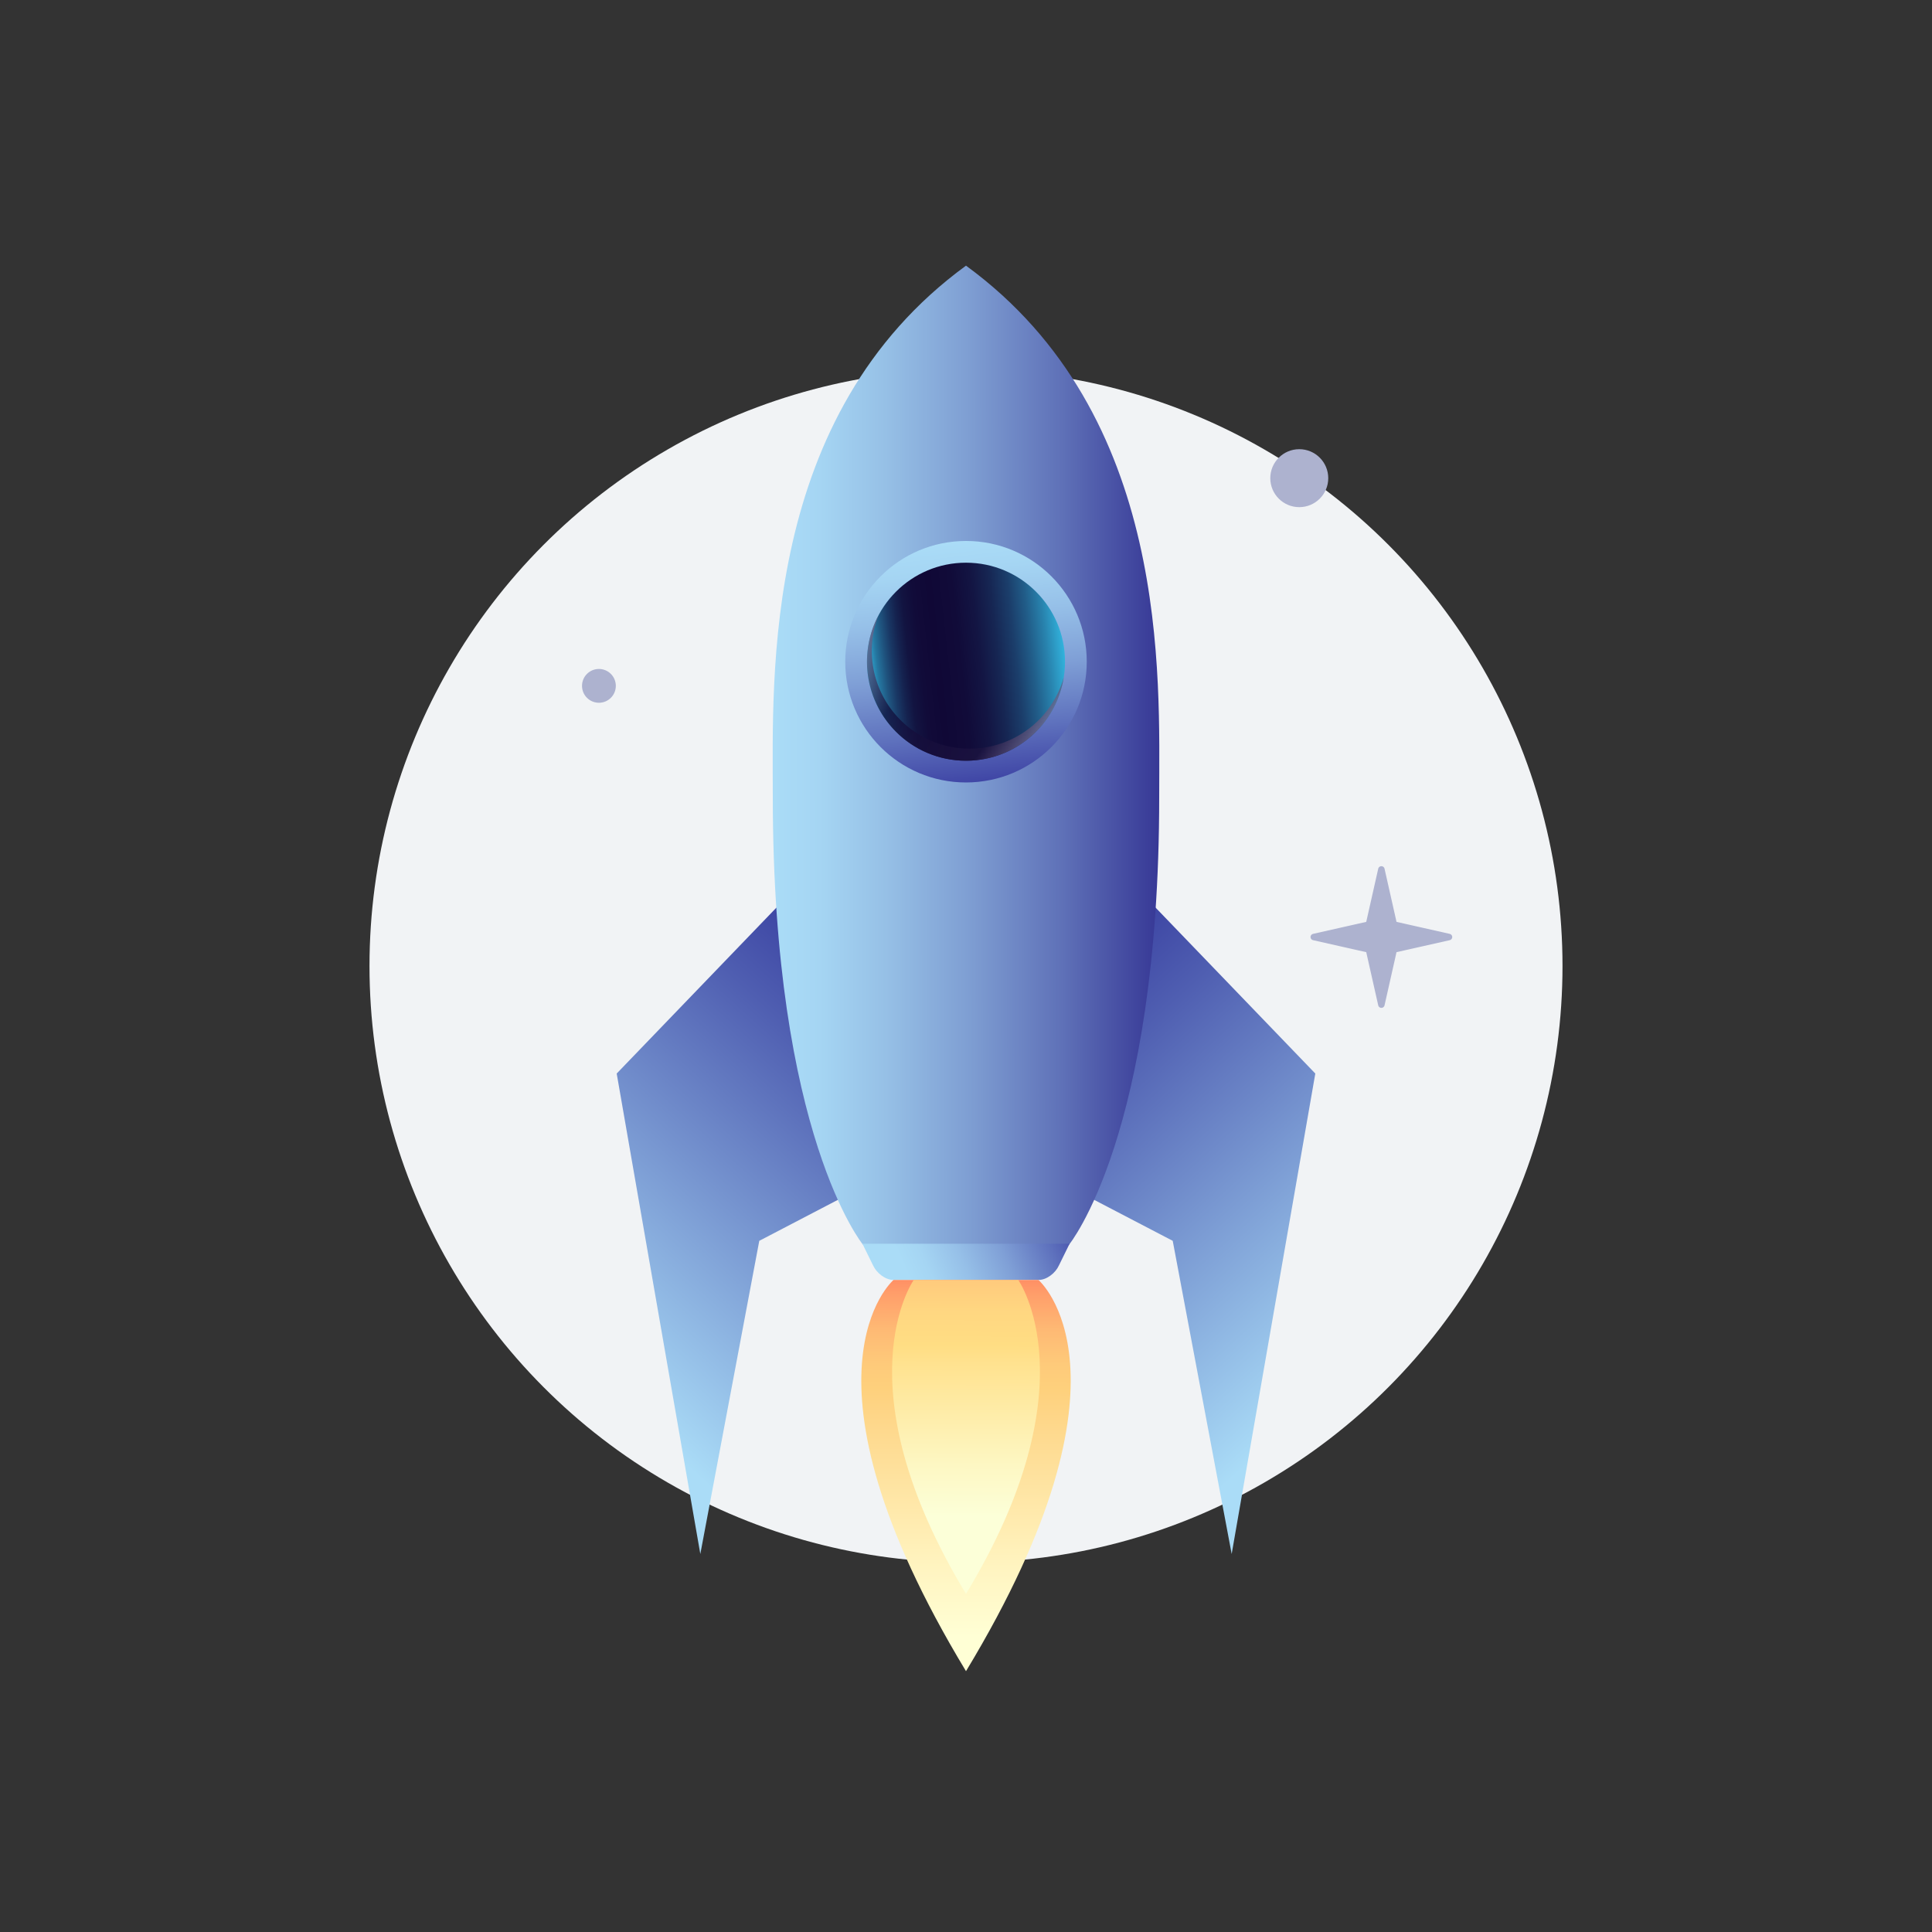
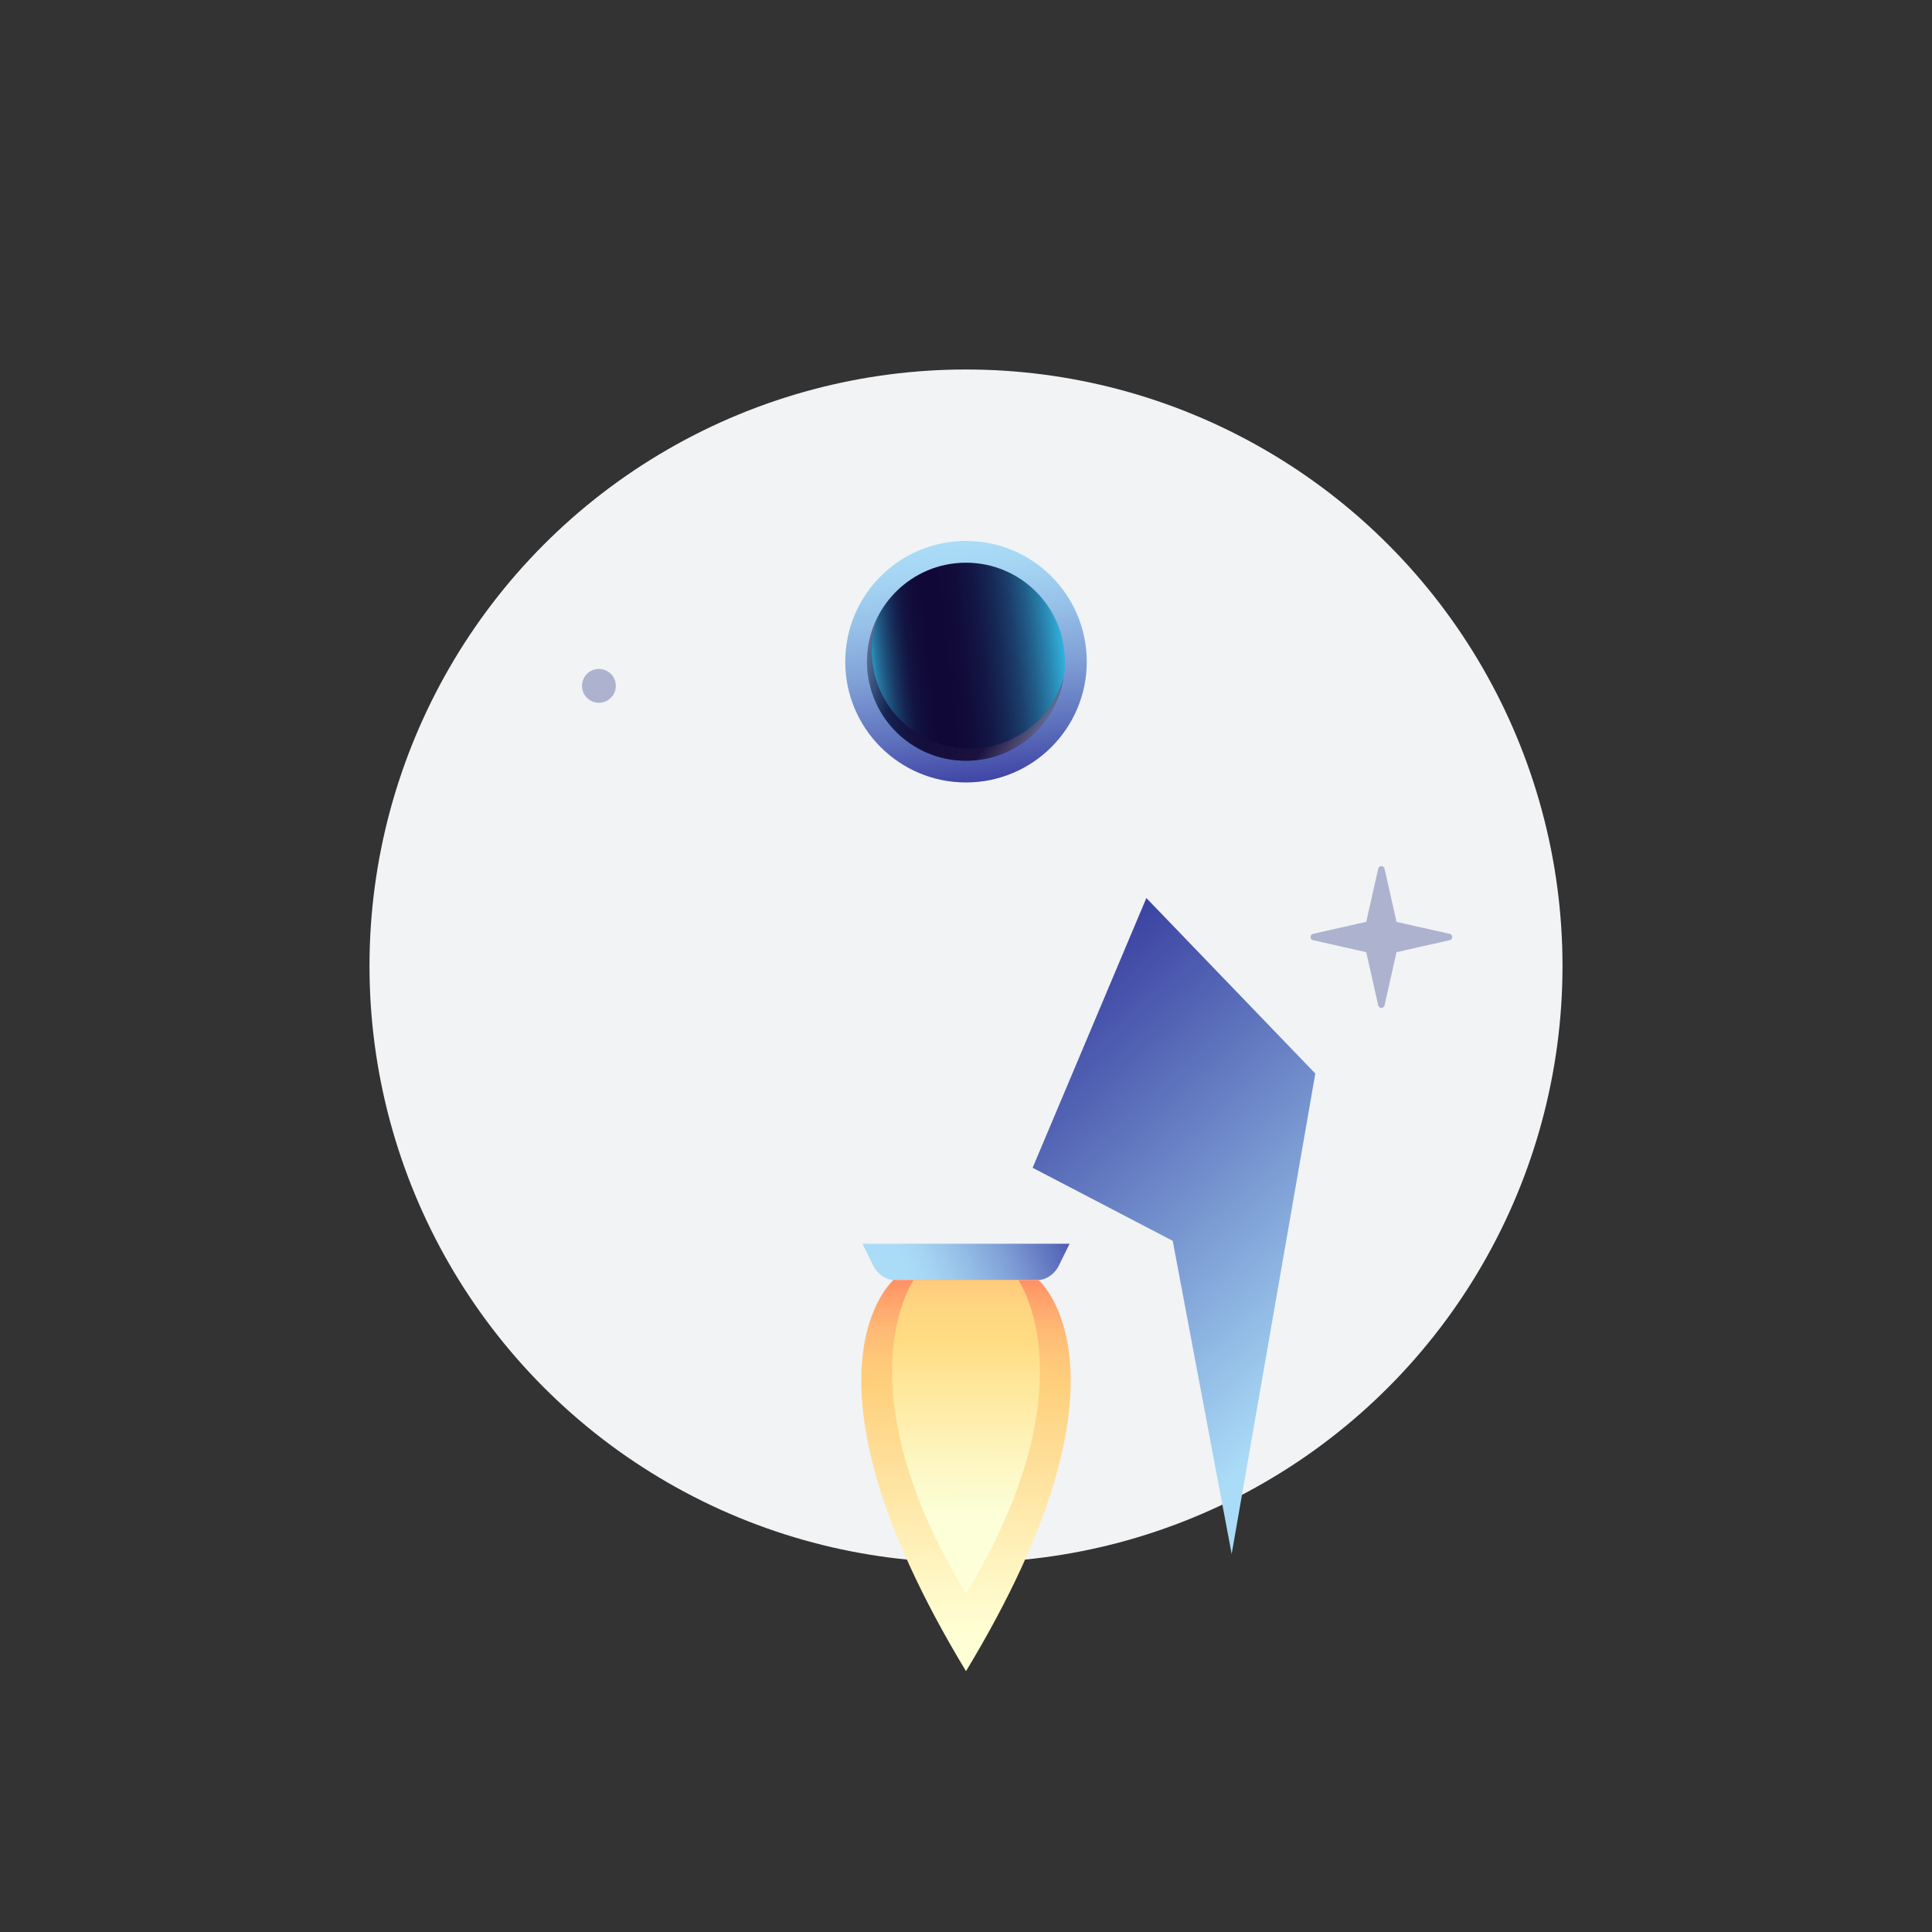
<svg xmlns="http://www.w3.org/2000/svg" xmlns:xlink="http://www.w3.org/1999/xlink" viewBox="0 0 800 800">
  <rect x="0" y="0" width="800" height="800" fill="#333333" stroke="none" />
  <defs>
    <linearGradient id="linear-gradient" x1="363.72" y1="430.85" x2="447.64" y2="340.47" gradientTransform="matrix(1.79, 0.02, 0.02, -1.79, -253.5, 1172.41)" gradientUnits="userSpaceOnUse">
      <stop offset="0" stop-color="#32369b" />
      <stop offset="0.26" stop-color="#4f5eb1" />
      <stop offset="0.85" stop-color="#97c2e9" />
      <stop offset="1" stop-color="#aadcf7" />
    </linearGradient>
    <linearGradient id="linear-gradient-2" x1="208.22" y1="429.02" x2="292.14" y2="338.64" gradientTransform="matrix(-1.79, 0.02, -0.02, -1.79, 775.5, 1172.41)" xlink:href="#linear-gradient" />
    <linearGradient id="linear-gradient-3" x1="315.13" y1="484.64" x2="404.68" y2="485.68" gradientTransform="matrix(1.79, 0.02, 0.02, -1.79, -253.5, 1172.41)" gradientUnits="userSpaceOnUse">
      <stop offset="0" stop-color="#aadcf7" />
      <stop offset="0.12" stop-color="#a5d5f3" />
      <stop offset="0.29" stop-color="#96c0e6" />
      <stop offset="0.5" stop-color="#7f9fd3" />
      <stop offset="0.75" stop-color="#5e70b7" />
      <stop offset="1" stop-color="#363795" />
    </linearGradient>
    <linearGradient id="linear-gradient-4" x1="347.86" y1="363.09" x2="385.6" y2="380.34" gradientTransform="matrix(1.79, 0.02, 0.02, -1.79, -253.5, 1172.41)" gradientUnits="userSpaceOnUse">
      <stop offset="0" stop-color="#aadcf7" />
      <stop offset="0.12" stop-color="#a5d5f3" />
      <stop offset="0.31" stop-color="#96c0e8" />
      <stop offset="0.54" stop-color="#7f9fd6" />
      <stop offset="0.79" stop-color="#5e71bd" />
      <stop offset="1" stop-color="#3f45a5" />
    </linearGradient>
    <linearGradient id="linear-gradient-5" x1="394.51" y1="224.61" x2="405.56" y2="324" gradientTransform="matrix(1, 0, 0, 1, 0, 0)" xlink:href="#linear-gradient-4" />
    <linearGradient id="linear-gradient-6" x1="117.5" y1="233.5" x2="126.56" y2="315" gradientTransform="translate(126 396) rotate(-90)" gradientUnits="userSpaceOnUse">
      <stop offset="0" stop-color="#32b7e0" />
      <stop offset="0.02" stop-color="#2d9dc7" />
      <stop offset="0.05" stop-color="#2576a0" />
      <stop offset="0.09" stop-color="#1f547f" />
      <stop offset="0.13" stop-color="#193865" />
      <stop offset="0.17" stop-color="#152350" />
      <stop offset="0.21" stop-color="#121441" />
      <stop offset="0.27" stop-color="#110b39" />
      <stop offset="0.35" stop-color="#100836" />
      <stop offset="0.47" stop-color="#110b39" />
      <stop offset="0.57" stop-color="#131543" />
      <stop offset="0.66" stop-color="#162653" />
      <stop offset="0.75" stop-color="#1b3e6b" />
      <stop offset="0.83" stop-color="#215d89" />
      <stop offset="0.91" stop-color="#2883ae" />
      <stop offset="0.99" stop-color="#31afd9" />
      <stop offset="1" stop-color="#32b7e0" />
    </linearGradient>
    <linearGradient id="linear-gradient-7" x1="360.79" y1="259.36" x2="426.78" y2="307.31" gradientUnits="userSpaceOnUse">
      <stop offset="0" stop-color="#79678d" />
      <stop offset="0.32" stop-color="#100836" />
      <stop offset="0.75" stop-color="#1c1340" />
      <stop offset="0.82" stop-color="#1d1441" />
      <stop offset="1" stop-color="#79678d" />
    </linearGradient>
    <linearGradient id="linear-gradient-8" x1="206.98" y1="278.55" x2="205.66" y2="368.74" gradientTransform="matrix(-1.79, 0.02, -0.02, -1.79, 775.5, 1172.41)" gradientUnits="userSpaceOnUse">
      <stop offset="0" stop-color="#ffffd5" />
      <stop offset="0.18" stop-color="#fff4c0" />
      <stop offset="0.54" stop-color="#fed88c" />
      <stop offset="0.64" stop-color="#fed07c" />
      <stop offset="0.7" stop-color="#feca7a" />
      <stop offset="0.79" stop-color="#feb974" />
      <stop offset="0.88" stop-color="#ff9e6a" />
      <stop offset="0.98" stop-color="#ff775c" />
      <stop offset="1" stop-color="#ff6f59" />
    </linearGradient>
    <linearGradient id="linear-gradient-9" x1="206.58" y1="306.45" x2="205.66" y2="368.63" gradientTransform="matrix(-1.79, 0.02, -0.02, -1.79, 775.5, 1172.41)" gradientUnits="userSpaceOnUse">
      <stop offset="0" stop-color="#fcffd8" />
      <stop offset="0.19" stop-color="#fdf7c3" />
      <stop offset="0.57" stop-color="#ffe28f" />
      <stop offset="0.64" stop-color="#ffdd83" />
      <stop offset="0.76" stop-color="#ffd781" />
      <stop offset="0.92" stop-color="#ffc67b" />
      <stop offset="1" stop-color="#ffbc77" />
    </linearGradient>
  </defs>
  <circle id="Background_circle" data-name="Background circle" cx="400" cy="400" r="247" style="fill: #f1f3f5" />
-   <circle id="star_3" data-name="star 3" cx="538" cy="198" r="12" style="fill: #adb2cf" />
  <circle id="star_2" data-name="star 2" cx="248" cy="284" r="7" style="fill: #adb2cf" />
  <polygon id="star_1" data-name="star 1" points="572 360 577.15 382.85 600 388 577.15 393.15 572 416 566.85 393.15 544 388 566.85 382.85 572 360" style="fill: #adb2cf;stroke: #adb2cf;stroke-linecap: round;stroke-linejoin: round;stroke-width: 2.677px" />
  <g id="Rocket" data-name="Rocket">
    <g id="Fins">
      <polygon id="fin_2" data-name="fin 2" points="474.68 371.86 544.64 444.53 510.01 643.48 485.6 513.8 427.59 483.55 474.68 371.86" style="fill: url(#linear-gradient)" />
-       <polygon id="fin_1" data-name="fin 1" points="372.41 483.55 314.4 513.8 289.99 643.48 255.36 444.53 325.32 371.86 372.41 483.55" style="fill: url(#linear-gradient-2)" />
    </g>
    <g id="Body">
-       <path id="Path" d="M442.65,515.42S480,470,480,330c0-50,4.76-158.12-80-220-84.76,61.88-80,170-80,220,0,140,37.35,185.42,37.35,185.42Z" style="fill: url(#linear-gradient-3)" />
      <path id="Path-2" data-name="Path" d="M442.89,515l-4.42,9c-1.43,3.13-5,6-8.47,6H370c-3.44,0-7-2.87-8.47-6l-4.42-9Z" style="fill: url(#linear-gradient-4)" />
    </g>
    <g id="Window">
      <circle id="ellipse" cx="400" cy="274" r="50" style="fill: url(#linear-gradient-5)" />
      <circle id="ellipse-2" data-name="ellipse" cx="400" cy="274" r="41" style="fill: url(#linear-gradient-6)" />
      <path id="shadow" d="M401.5,310a40.5,40.5,0,0,1-37.77-55.12,41,41,0,1,0,76.76,25.56A40.5,40.5,0,0,1,401.5,310Z" style="mix-blend-mode: multiply;isolation: isolate;opacity: 0.7;fill: url(#linear-gradient-7)" />
    </g>
    <g id="Flame">
      <path id="big_flame" data-name="big flame" d="M430,530s44.91,38.16-30,162c-74.91-123.84-30-162-30-162" style="fill: url(#linear-gradient-8)" />
      <path id="small_flame" data-name="small flame" d="M421.64,530S452.41,573.39,400,660c-52.41-86.61-21.64-130-21.64-130" style="fill: url(#linear-gradient-9)" />
    </g>
  </g>
</svg>